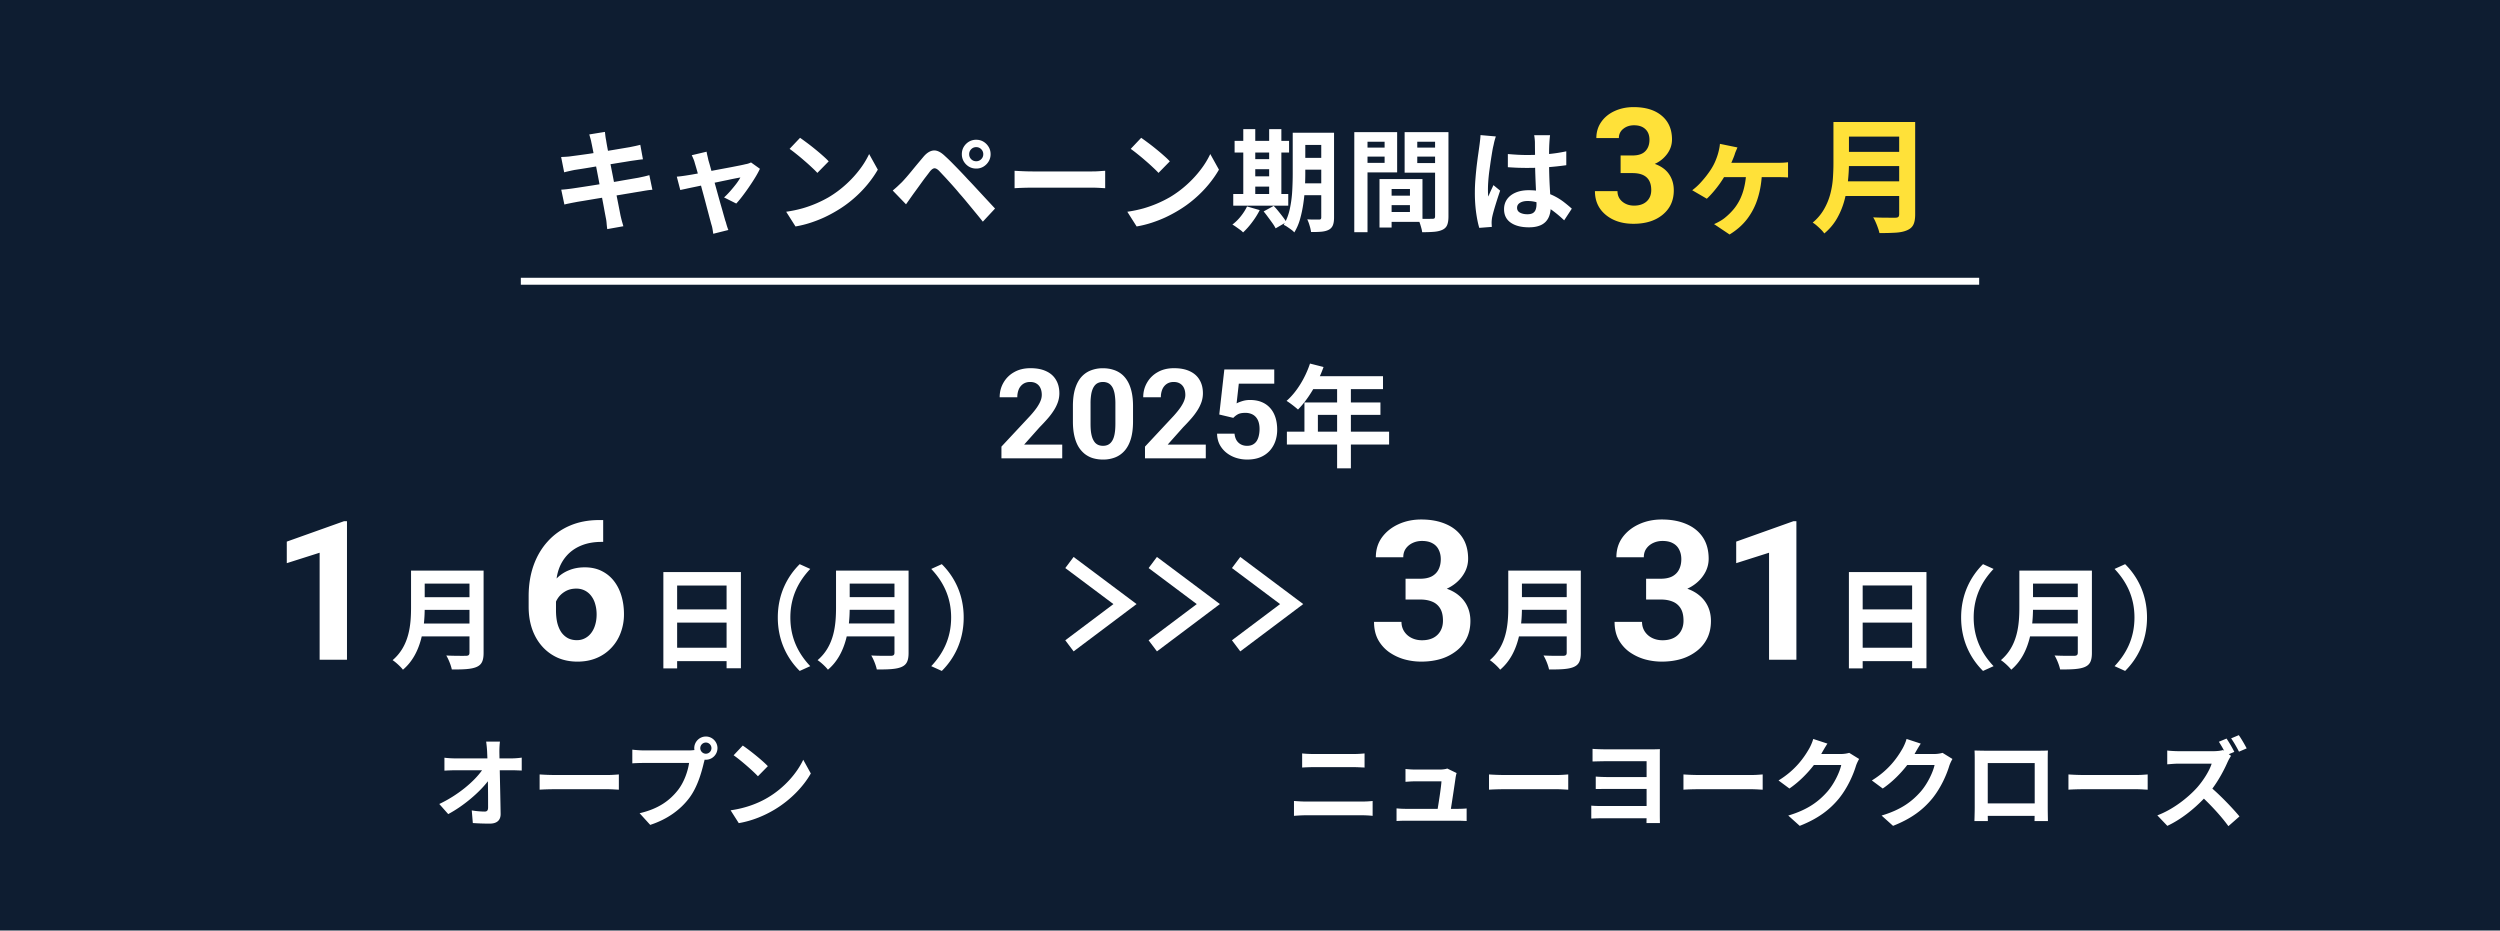
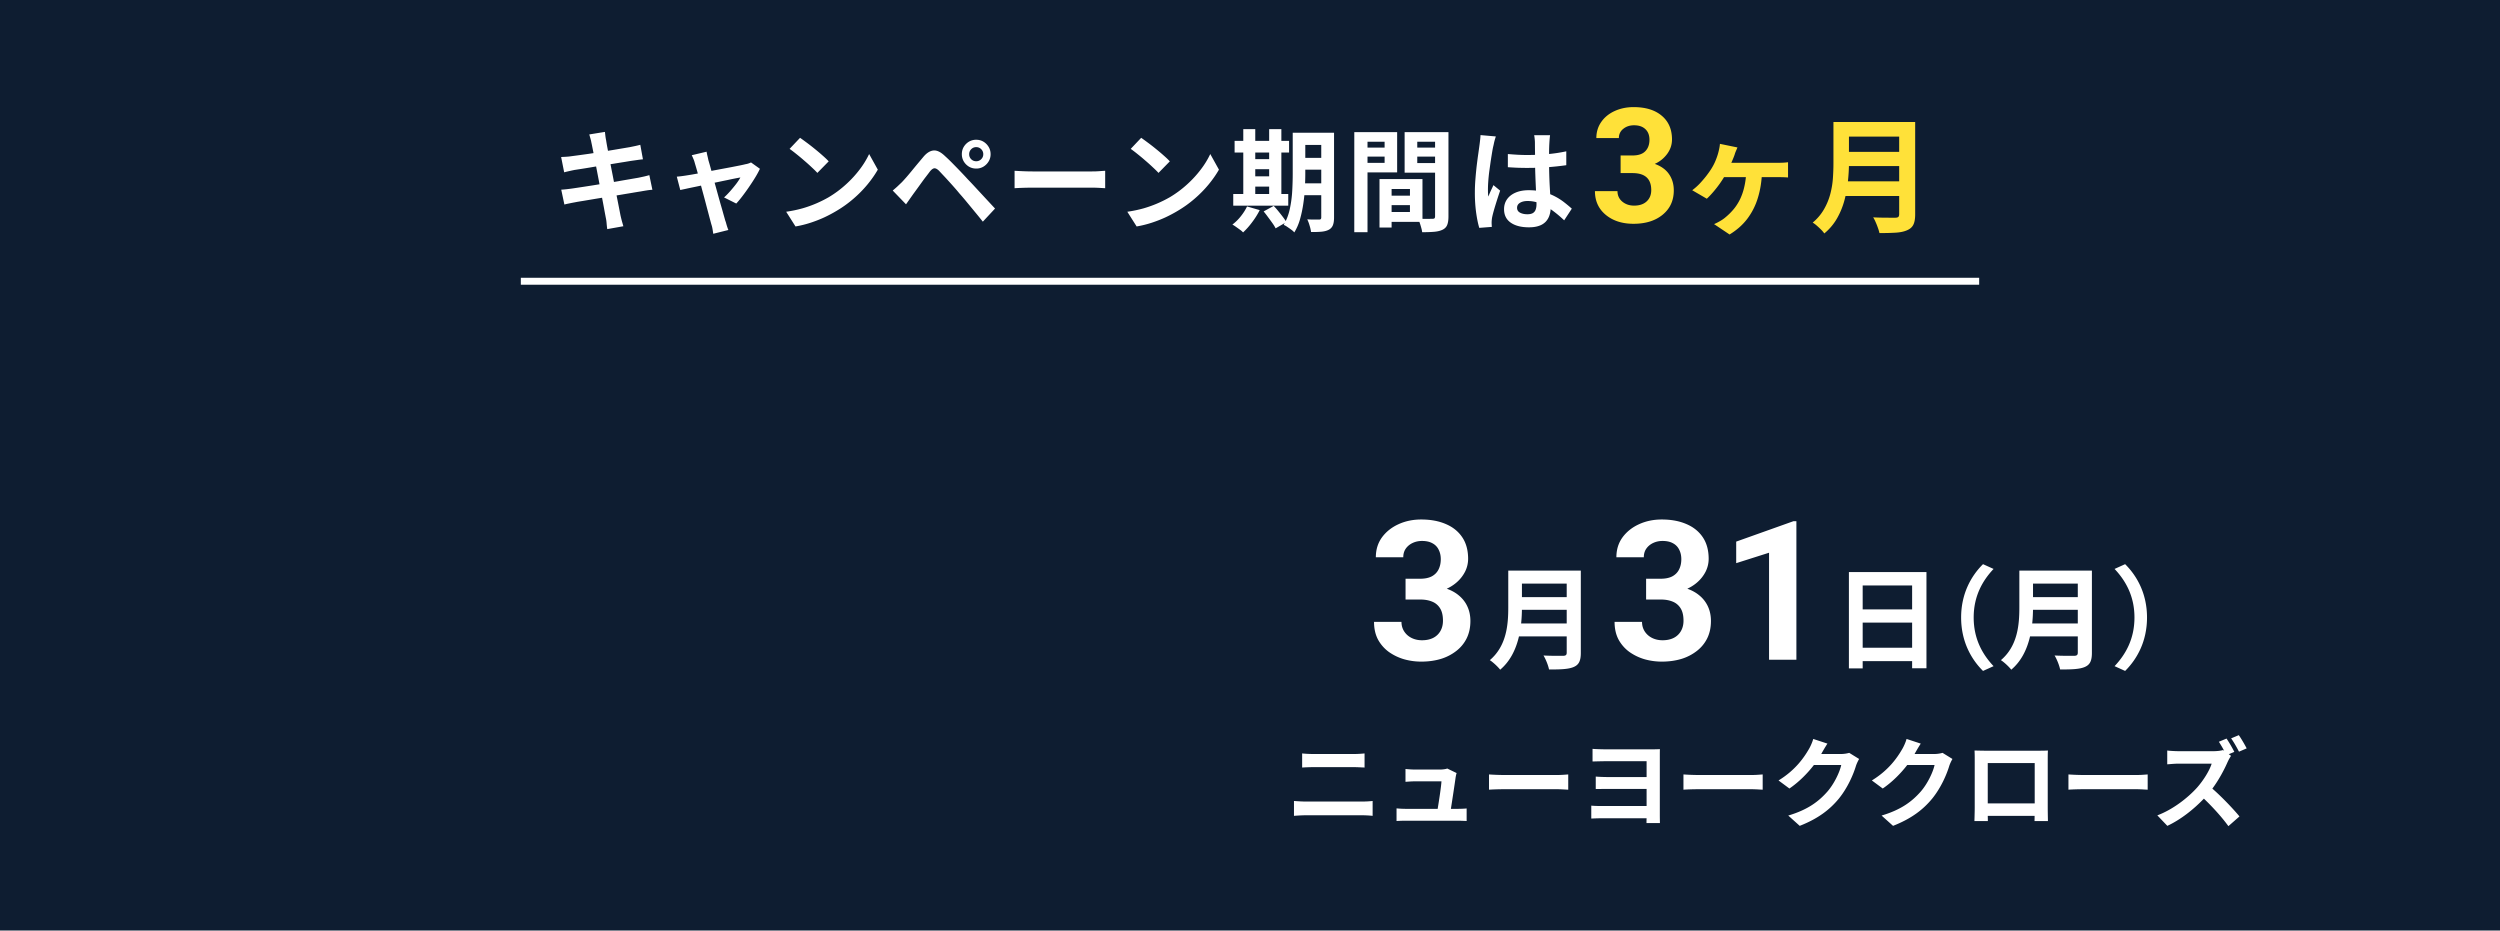
<svg xmlns="http://www.w3.org/2000/svg" width="360" height="134" viewBox="0 0 360 134" fill="none">
  <path fill="#0E1D31" d="M0 0h360v134H0z" />
-   <path d="M152.961 64.022V66h-8.754v-1.688l4.14-4.438c.416-.463.744-.87.984-1.222.24-.357.413-.676.519-.958a2.27 2.27 0 0 0 .167-.817c0-.387-.065-.718-.194-.993a1.44 1.44 0 0 0-.571-.65c-.246-.153-.551-.23-.914-.23-.387 0-.721.095-1.002.282a1.796 1.796 0 0 0-.633.782 2.89 2.89 0 0 0-.211 1.134h-2.54c0-.762.182-1.459.545-2.092a3.994 3.994 0 0 1 1.538-1.52c.662-.381 1.447-.571 2.356-.571.896 0 1.652.146 2.267.439.621.287 1.09.703 1.406 1.248.323.54.484 1.184.484 1.934 0 .422-.068.835-.202 1.239a5.605 5.605 0 0 1-.58 1.195 9.576 9.576 0 0 1-.897 1.196c-.351.404-.741.823-1.169 1.256l-2.223 2.496h5.484zm10.195-5.545v2.214c0 .961-.102 1.79-.307 2.488-.205.691-.501 1.26-.888 1.705-.381.44-.835.764-1.362.975a4.7 4.7 0 0 1-1.758.317 5.17 5.17 0 0 1-1.442-.194 3.635 3.635 0 0 1-1.204-.624 3.977 3.977 0 0 1-.914-1.063c-.252-.434-.445-.95-.58-1.547-.135-.598-.202-1.283-.202-2.057v-2.214c0-.961.103-1.785.308-2.47.211-.692.506-1.257.887-1.697.387-.439.844-.761 1.371-.966a4.698 4.698 0 0 1 1.758-.317c.516 0 .993.068 1.433.203.445.128.847.33 1.204.606.357.275.662.63.914 1.063.252.428.445.94.58 1.538.135.592.202 1.272.202 2.04zm-2.54 2.548v-2.891a8.11 8.11 0 0 0-.079-1.213 3.547 3.547 0 0 0-.22-.879 1.837 1.837 0 0 0-.369-.598 1.337 1.337 0 0 0-.501-.334 1.76 1.76 0 0 0-.624-.105c-.287 0-.542.055-.764.167-.217.111-.402.29-.554.536-.152.24-.27.563-.352.967a7.937 7.937 0 0 0-.114 1.459v2.891c0 .463.023.87.07 1.222.053.352.129.653.229.905.105.246.228.449.369.607.147.152.314.263.501.334.193.07.404.105.633.105.281 0 .53-.055.747-.167.223-.117.41-.299.562-.545.159-.252.276-.58.352-.984.076-.404.114-.897.114-1.477zm13.017 2.997V66h-8.754v-1.688l4.14-4.438c.416-.463.744-.87.984-1.222.24-.357.413-.676.518-.958.112-.287.167-.56.167-.817 0-.387-.064-.718-.193-.993a1.44 1.44 0 0 0-.571-.65c-.246-.153-.551-.23-.914-.23-.387 0-.721.095-1.002.282a1.782 1.782 0 0 0-.633.782 2.89 2.89 0 0 0-.211 1.134h-2.54c0-.762.182-1.459.545-2.092a3.994 3.994 0 0 1 1.538-1.52c.662-.381 1.447-.571 2.355-.571.897 0 1.653.146 2.268.439.621.287 1.09.703 1.406 1.248.323.54.484 1.184.484 1.934 0 .422-.068.835-.202 1.239a5.653 5.653 0 0 1-.58 1.195 9.675 9.675 0 0 1-.897 1.196c-.352.404-.741.823-1.169 1.256l-2.224 2.496h5.485zm3.964-3.85-2.022-.482.73-6.487h7.189v2.048h-5.106l-.317 2.839c.17-.1.428-.205.774-.317a3.594 3.594 0 0 1 1.16-.175c.621 0 1.172.096 1.652.29.481.193.888.474 1.222.843.34.37.598.82.773 1.354.176.533.264 1.137.264 1.81 0 .569-.088 1.11-.264 1.627a4.03 4.03 0 0 1-.799 1.37 3.739 3.739 0 0 1-1.345.941c-.539.228-1.178.343-1.916.343a5.246 5.246 0 0 1-1.6-.246 4.387 4.387 0 0 1-1.38-.73 3.758 3.758 0 0 1-.975-1.169c-.241-.463-.366-.99-.378-1.582h2.513c.036.364.129.677.282.94.158.258.366.458.624.598.258.14.559.211.905.211.322 0 .598-.061.826-.184.229-.123.413-.293.554-.51.141-.223.243-.48.308-.773.07-.3.105-.622.105-.967 0-.346-.041-.66-.123-.94a2.008 2.008 0 0 0-.378-.73 1.678 1.678 0 0 0-.65-.475 2.273 2.273 0 0 0-.906-.167c-.468 0-.832.073-1.09.22a2.642 2.642 0 0 0-.632.5zm11.043-7.82 1.952.496c-.848 2.384-2.256 4.688-3.68 6.128-.368-.336-1.184-.976-1.648-1.248 1.44-1.248 2.688-3.296 3.376-5.376zm.336 1.824h10.176v1.856h-11.104l.928-1.856zm-1.136 3.776h10.944v1.792h-9.008v3.36h-1.936v-5.152zm-2.528 4.208h14.72v1.856h-14.72V62.16zm7.232-7.024h1.984V67.44h-1.984V55.136zM71.993 106.786c-.056.434-.084.98-.084 1.414 0 .308.014.644.014 1.008h1.75c.462 0 1.12-.056 1.456-.112v1.862c-.448-.014-.98-.042-1.358-.042h-1.806c.042 2.044.098 4.382.126 6.272.014.896-.504 1.414-1.568 1.414-.854 0-1.638-.028-2.436-.084l-.154-1.82c.63.112 1.386.168 1.862.168.35 0 .49-.182.49-.588 0-.938 0-2.338-.028-3.78-1.232 1.61-3.5 3.556-5.712 4.732l-1.288-1.456c2.73-1.288 5.04-3.262 6.16-4.858h-3.822c-.504 0-1.106.028-1.596.056v-1.862c.406.056 1.078.098 1.554.098h4.634c-.014-.364-.028-.7-.042-1.008a17.733 17.733 0 0 0-.14-1.414h1.988zm5.712 4.732c.504.042 1.526.084 2.254.084h7.518c.658 0 1.274-.056 1.638-.084v2.198c-.336-.014-1.05-.07-1.638-.07h-7.518c-.798 0-1.736.028-2.254.07v-2.198zm23.134-3.78a.81.81 0 0 0 .812.798.807.807 0 0 0 .798-.798.81.81 0 0 0-.798-.812.813.813 0 0 0-.812.812zm-.868 0c0-.924.756-1.68 1.68-1.68.91 0 1.666.756 1.666 1.68a1.68 1.68 0 0 1-1.666 1.666c-.056 0-.126 0-.182-.014-.042.154-.07.294-.112.42-.322 1.372-.924 3.542-2.1 5.096-1.26 1.68-3.136 3.066-5.628 3.878l-1.526-1.68c2.772-.644 4.354-1.862 5.488-3.29.924-1.162 1.456-2.744 1.638-3.948h-6.51c-.644 0-1.316.028-1.666.056v-1.974c.406.056 1.204.112 1.666.112h6.482c.196 0 .504-.014.798-.056-.014-.084-.028-.168-.028-.266zm6.986-.378c.98.658 2.8 2.114 3.612 2.968l-1.428 1.456c-.728-.784-2.478-2.31-3.5-3.024l1.316-1.4zm-1.75 9.324c2.184-.308 4.004-1.022 5.362-1.834 2.394-1.414 4.214-3.556 5.096-5.446l1.092 1.974c-1.064 1.89-2.926 3.822-5.18 5.18-1.414.854-3.22 1.638-5.194 1.974l-1.176-1.848zM49.965 75.053V95h-3.938V79.592l-4.73 1.504v-3.104l8.244-2.94h.424zm10.537 7.115h8v1.872h-8v-1.872zm.016 3.824h8.064v1.824h-8.064v-1.824zm-.08 3.792h8.032v1.856h-8.032v-1.856zm-1.248-7.616h1.968v5.296c0 2.784-.432 6.704-3.136 8.976-.288-.4-1.072-1.12-1.488-1.376 2.432-2.064 2.656-5.152 2.656-7.6v-5.296zm8.416 0h2.032v11.84c0 1.136-.272 1.712-1.008 2.032-.768.336-1.904.368-3.568.368-.112-.576-.48-1.504-.8-2.016 1.136.064 2.464.048 2.848.048.368-.016.496-.128.496-.464V82.168zm18.678-7.28h.574v3.145h-.233c-1.039 0-1.964.155-2.775.465-.811.31-1.5.752-2.064 1.326a5.77 5.77 0 0 0-1.286 2.051c-.291.802-.437 1.7-.437 2.693v3.309c0 .71.068 1.34.205 1.887.146.537.35.989.615 1.353.274.356.593.624.957.807.365.173.775.26 1.23.26.429 0 .816-.092 1.163-.274.355-.182.656-.437.902-.766.255-.337.447-.729.574-1.175.137-.456.205-.953.205-1.49 0-.538-.068-1.035-.205-1.49a3.373 3.373 0 0 0-.574-1.177 2.63 2.63 0 0 0-.93-.779 2.713 2.713 0 0 0-1.23-.273c-.62 0-1.167.146-1.64.437-.465.283-.83.647-1.094 1.094a2.944 2.944 0 0 0-.424 1.408l-1.19-.765a5.677 5.677 0 0 1 .438-1.996 5.48 5.48 0 0 1 1.12-1.669 5.066 5.066 0 0 1 1.737-1.148c.675-.282 1.436-.424 2.283-.424.93 0 1.746.178 2.448.534.71.355 1.303.843 1.777 1.462.474.62.83 1.336 1.066 2.147.237.811.356 1.677.356 2.597a7.44 7.44 0 0 1-.479 2.694 6.298 6.298 0 0 1-1.353 2.174 6.121 6.121 0 0 1-2.106 1.449c-.82.346-1.74.52-2.761.52-1.058 0-2.02-.192-2.885-.575a6.565 6.565 0 0 1-2.215-1.64c-.62-.702-1.098-1.536-1.435-2.502-.329-.966-.493-2.024-.493-3.172v-1.532c0-1.604.233-3.071.698-4.402.474-1.34 1.153-2.497 2.037-3.472a9.058 9.058 0 0 1 3.199-2.284c1.249-.537 2.657-.806 4.225-.806zm9.24 7.488h11.168v13.856h-2.064v-11.92h-7.12v11.936h-1.984V82.376zm1.36 5.376h8.608v1.904h-8.608v-1.904zm-.016 5.52h8.624v1.936h-8.624v-1.936zm15.136-4.352c0-3.408 1.424-5.968 3.152-7.68l1.52.688c-1.616 1.712-2.864 3.936-2.864 6.992 0 3.072 1.248 5.296 2.864 7.008l-1.52.688c-1.728-1.712-3.152-4.272-3.152-7.696zm9.696-6.752h8v1.872h-8v-1.872zm.016 3.824h8.064v1.824h-8.064v-1.824zm-.08 3.792h8.032v1.856h-8.032v-1.856zm-1.248-7.616h1.968v5.296c0 2.784-.432 6.704-3.136 8.976-.288-.4-1.072-1.12-1.488-1.376 2.432-2.064 2.656-5.152 2.656-7.6v-5.296zm8.416 0h2.032v11.84c0 1.136-.272 1.712-1.008 2.032-.768.336-1.904.368-3.568.368-.112-.576-.48-1.504-.8-2.016 1.136.064 2.464.048 2.848.048.368-.016.496-.128.496-.464V82.168zm9.968 6.752c0 3.424-1.424 5.984-3.152 7.696l-1.52-.688c1.616-1.712 2.864-3.936 2.864-7.008 0-3.056-1.248-5.28-2.864-6.992l1.52-.688c1.728 1.712 3.152 4.272 3.152 7.68z" fill="#fff" />
-   <path d="m154 81 8 5.988L154 93M178 81l8 5.988L178 93M166 81l8 5.988L166 93" stroke="#fff" stroke-width="2" />
  <path d="M187.509 108.494c.504.056 1.162.084 1.638.084h5.796c.56 0 1.162-.042 1.554-.084v2.03c-.406-.014-1.064-.056-1.554-.056h-5.782c-.532 0-1.176.028-1.652.056v-2.03zm-1.176 6.846c.546.042 1.204.084 1.75.084h8.036c.476 0 1.064-.028 1.54-.084v2.142c-.49-.056-1.12-.084-1.54-.084h-8.036c-.546 0-1.232.042-1.75.084v-2.142zm23.422-4.018c-.07.182-.112.448-.14.588-.112.826-.476 3.234-.686 4.564h.896c.364 0 1.008-.014 1.372-.056v1.806c-.28-.014-.966-.042-1.344-.042h-7.364c-.504 0-.854.014-1.386.042v-1.82c.378.042.896.07 1.386.07h4.536c.196-1.19.504-3.178.546-3.962h-3.78c-.448 0-.994.042-1.4.07v-1.848c.364.042 1.008.084 1.386.084h3.584c.294 0 .868-.056 1.036-.154l1.358.658zm4.662.196c.504.042 1.526.084 2.254.084h7.518c.658 0 1.274-.056 1.638-.084v2.198c-.336-.014-1.05-.07-1.638-.07h-7.518c-.798 0-1.736.028-2.254.07v-2.198zm14.91-3.682c.462.042 1.47.07 2.114.07h6.37c.42 0 .952-.014 1.218-.028-.014.224-.014.742-.014 1.134v8.456c0 .294.014.784.014 1.05h-1.932c0-.168 0-.42.014-.686h-6.538c-.504 0-1.134.028-1.428.042v-1.862c.28.028.812.056 1.442.056h6.524v-2.464h-5.46c-.658 0-1.47.014-1.862.014v-1.792c.462.042 1.204.07 1.848.07h5.474v-2.282h-5.67c-.644 0-1.68.028-2.114.042v-1.82zm13.09 3.682c.504.042 1.526.084 2.254.084h7.518c.658 0 1.274-.056 1.638-.084v2.198c-.336-.014-1.05-.07-1.638-.07h-7.518c-.798 0-1.736.028-2.254.07v-2.198zm20.734-4.438c-.322.49-.686 1.12-.854 1.428-.014.028-.028.042-.042.07h2.814c.434 0 .896-.07 1.218-.168l1.428.882c-.154.266-.35.658-.462 1.008-.378 1.246-1.176 3.108-2.436 4.676-1.33 1.624-3.024 2.912-5.656 3.948l-1.652-1.484c2.87-.854 4.424-2.072 5.642-3.458.952-1.092 1.764-2.772 1.988-3.822h-3.934c-.938 1.218-2.156 2.45-3.528 3.388l-1.568-1.162c2.45-1.498 3.668-3.304 4.368-4.508.21-.35.504-.994.63-1.47l2.044.672zm13.439 0c-.322.49-.686 1.12-.854 1.428-.014.028-.028.042-.042.07h2.814c.434 0 .896-.07 1.218-.168l1.428.882c-.154.266-.35.658-.462 1.008-.378 1.246-1.176 3.108-2.436 4.676-1.33 1.624-3.024 2.912-5.656 3.948l-1.652-1.484c2.87-.854 4.424-2.072 5.642-3.458.952-1.092 1.764-2.772 1.988-3.822h-3.934c-.938 1.218-2.156 2.45-3.528 3.388l-1.568-1.162c2.45-1.498 3.668-3.304 4.368-4.508.21-.35.504-.994.63-1.47l2.044.672zm7.742.994c.574.014 1.106.028 1.484.028h7.7c.35 0 .882 0 1.386-.028-.028.42-.028.938-.028 1.358v6.86c0 .546.028 1.89.028 1.946h-1.932c0-.028.014-.35.014-.756h-6.748c.014.392.014.714.014.756h-1.932c0-.07.042-1.288.042-1.96v-6.846c0-.392 0-.966-.028-1.358zm1.904 1.806v5.81h6.762v-5.81h-6.762zm11.62 1.638c.504.042 1.526.084 2.254.084h7.518c.658 0 1.274-.056 1.638-.084v2.198c-.336-.014-1.05-.07-1.638-.07h-7.518c-.798 0-1.736.028-2.254.07v-2.198zm22.767-5.166a18.76 18.76 0 0 1 1.12 1.918l-.798.336.322.238a6.889 6.889 0 0 0-.49.882c-.476 1.092-1.26 2.576-2.198 3.836 1.386 1.204 3.08 2.996 3.906 4.004l-1.596 1.4c-.91-1.26-2.212-2.702-3.528-3.962-1.484 1.554-3.346 3.024-5.264 3.92l-1.442-1.512c2.254-.84 4.424-2.548 5.74-4.018.924-1.05 1.778-2.436 2.086-3.43h-4.746c-.588 0-1.358.084-1.652.098v-1.988c.378.056 1.232.098 1.652.098h4.942c.602 0 1.162-.07 1.442-.168l.168.126a16.334 16.334 0 0 0-.77-1.316l1.106-.462zm1.764-.49c.378.532.882 1.414 1.134 1.904l-1.106.476c-.294-.574-.756-1.4-1.134-1.918l1.106-.462zM202.4 83.338h2.106c.674 0 1.23-.114 1.668-.342.437-.237.761-.565.971-.984.218-.429.328-.925.328-1.49 0-.51-.101-.962-.301-1.354a2.042 2.042 0 0 0-.889-.93c-.401-.228-.907-.341-1.517-.341-.483 0-.93.095-1.34.287-.41.191-.738.46-.985.806-.246.347-.369.766-.369 1.258h-3.951c0-1.094.292-2.046.875-2.857.593-.812 1.386-1.445 2.379-1.9.993-.457 2.087-.684 3.281-.684 1.349 0 2.53.218 3.541.656 1.012.428 1.8 1.062 2.365 1.9.566.839.848 1.878.848 3.118a4.11 4.11 0 0 1-.437 1.832 5.148 5.148 0 0 1-1.258 1.585c-.538.465-1.194.839-1.969 1.121-.775.274-1.645.41-2.611.41H202.4v-2.091zm0 2.994v-2.037h2.735c1.084 0 2.037.123 2.857.37.82.245 1.509.6 2.065 1.066.556.455.975.998 1.257 1.626.283.62.424 1.308.424 2.065 0 .93-.177 1.759-.533 2.488a5.207 5.207 0 0 1-1.504 1.832 6.86 6.86 0 0 1-2.242 1.149c-.857.255-1.791.382-2.803.382a9.105 9.105 0 0 1-2.474-.341 7.362 7.362 0 0 1-2.188-1.053 5.406 5.406 0 0 1-1.558-1.777c-.383-.72-.575-1.573-.575-2.557h3.951c0 .51.128.966.383 1.367.256.401.606.716 1.053.944.456.227.962.341 1.518.341.629 0 1.166-.114 1.613-.341a2.466 2.466 0 0 0 1.039-.985c.246-.428.369-.925.369-1.49 0-.73-.132-1.313-.396-1.75a2.356 2.356 0 0 0-1.135-.984c-.492-.21-1.076-.315-1.75-.315H202.4zm16.102-4.164h8v1.872h-8v-1.872zm.016 3.824h8.064v1.824h-8.064v-1.824zm-.08 3.792h8.032v1.856h-8.032v-1.856zm-1.248-7.616h1.968v5.296c0 2.784-.432 6.704-3.136 8.976-.288-.4-1.072-1.12-1.488-1.376 2.432-2.064 2.656-5.152 2.656-7.6v-5.296zm8.416 0h2.032v11.84c0 1.136-.272 1.712-1.008 2.032-.768.336-1.904.368-3.568.368-.112-.576-.48-1.504-.8-2.016 1.136.064 2.464.048 2.848.048.368-.016.496-.128.496-.464V82.168zm11.433 1.17h2.105c.674 0 1.23-.114 1.668-.342.437-.237.761-.565.971-.984.218-.429.328-.925.328-1.49 0-.51-.1-.962-.301-1.354a2.037 2.037 0 0 0-.889-.93c-.401-.228-.907-.341-1.517-.341-.483 0-.93.095-1.34.287-.41.191-.738.46-.984.806-.247.347-.37.766-.37 1.258h-3.951c0-1.094.292-2.046.875-2.857.593-.812 1.386-1.445 2.379-1.9.994-.457 2.087-.684 3.281-.684 1.349 0 2.53.218 3.541.656 1.012.428 1.801 1.062 2.366 1.9.565.839.847 1.878.847 3.118a4.11 4.11 0 0 1-.437 1.832 5.148 5.148 0 0 1-1.258 1.585c-.538.465-1.194.839-1.969 1.121-.775.274-1.645.41-2.611.41h-2.734v-2.091zm0 2.994v-2.037h2.734c1.085 0 2.037.123 2.857.37.821.245 1.509.6 2.065 1.066a4.44 4.44 0 0 1 1.258 1.626c.282.62.423 1.308.423 2.065 0 .93-.177 1.759-.533 2.488a5.207 5.207 0 0 1-1.504 1.832 6.86 6.86 0 0 1-2.242 1.149c-.857.255-1.791.382-2.803.382a9.105 9.105 0 0 1-2.474-.341 7.374 7.374 0 0 1-2.188-1.053 5.417 5.417 0 0 1-1.558-1.777c-.383-.72-.575-1.573-.575-2.557h3.952c0 .51.127.966.382 1.367.256.401.607.716 1.053.944.456.227.962.341 1.518.341.629 0 1.166-.114 1.613-.341a2.466 2.466 0 0 0 1.039-.985c.246-.428.369-.925.369-1.49 0-.73-.132-1.313-.396-1.75a2.356 2.356 0 0 0-1.135-.984c-.492-.21-1.076-.315-1.75-.315h-2.105zm21.642-11.28V95h-3.937V79.592l-4.731 1.504v-3.104l8.244-2.94h.424zm7.561 7.324h11.168v13.856h-2.064v-11.92h-7.12v11.936h-1.984V82.376zm1.36 5.376h8.608v1.904h-8.608v-1.904zm-.016 5.52h8.624v1.936h-8.624v-1.936zm14.816-4.352c0-3.408 1.424-5.968 3.152-7.68l1.52.688c-1.616 1.712-2.864 3.936-2.864 6.992 0 3.072 1.248 5.296 2.864 7.008l-1.52.688c-1.728-1.712-3.152-4.272-3.152-7.696zm9.696-6.752h8v1.872h-8v-1.872zm.016 3.824h8.064v1.824h-8.064v-1.824zm-.08 3.792h8.032v1.856h-8.032v-1.856zm-1.248-7.616h1.968v5.296c0 2.784-.432 6.704-3.136 8.976-.288-.4-1.072-1.12-1.488-1.376 2.432-2.064 2.656-5.152 2.656-7.6v-5.296zm8.416 0h2.032v11.84c0 1.136-.272 1.712-1.008 2.032-.768.336-1.904.368-3.568.368-.112-.576-.48-1.504-.8-2.016 1.136.064 2.464.048 2.848.048.368-.016.496-.128.496-.464V82.168zm9.968 6.752c0 3.424-1.424 5.984-3.152 7.696l-1.52-.688c1.616-1.712 2.864-3.936 2.864-7.008 0-3.056-1.248-5.28-2.864-6.992l1.52-.688c1.728 1.712 3.152 4.272 3.152 7.68zM85.17 20.578a5.833 5.833 0 0 0-.148-.64 24.065 24.065 0 0 1-.164-.579l2.25-.367c.02.162.044.362.07.602.031.24.068.455.11.648.02.151.067.43.14.836.078.401.17.89.273 1.469l.36 1.86c.135.666.265 1.338.39 2.015.13.677.256 1.32.376 1.93.124.609.231 1.148.32 1.617.093.468.161.815.203 1.039.052.234.115.492.187.773l.227.797-2.32.414a13.522 13.522 0 0 1-.094-.86 5.403 5.403 0 0 0-.11-.757 178.01 178.01 0 0 1-.187-.984c-.078-.443-.174-.961-.289-1.555-.11-.599-.23-1.234-.36-1.906-.124-.672-.252-1.344-.382-2.016l-.367-1.89a76.302 76.302 0 0 0-.297-1.524c-.084-.432-.146-.74-.188-.922zm-4.367 2.031c.255-.01.505-.023.75-.039.25-.015.497-.041.742-.078l.992-.133c.427-.057.917-.125 1.47-.203.556-.083 1.13-.172 1.718-.265a286.27 286.27 0 0 1 1.719-.282 4472.86 4472.86 0 0 0 2.5-.422c.255-.052.52-.106.796-.164.282-.062.519-.12.712-.171l.382 2.093c-.172.01-.403.037-.695.078-.286.042-.547.079-.781.11-.287.041-.662.101-1.125.18-.464.072-.98.156-1.547.25l-1.727.273c-.588.088-1.148.18-1.68.273-.53.089-1 .164-1.406.227-.406.062-.71.11-.914.14-.255.053-.495.105-.719.157-.223.047-.473.107-.75.18l-.437-2.204zm.016 4.703c.213-.01.481-.033.804-.07.328-.036.615-.073.86-.11a279.383 279.383 0 0 0 2.774-.422c.603-.098 1.226-.197 1.866-.296.641-.104 1.266-.208 1.875-.312.61-.11 1.164-.206 1.664-.29.5-.088.907-.158 1.22-.21.306-.063.6-.125.882-.188.286-.068.534-.133.742-.195l.438 2.11c-.214.01-.474.038-.782.085-.302.047-.606.099-.914.156-.343.052-.77.123-1.28.211-.511.084-1.074.177-1.688.282l-1.883.304c-.64.1-1.255.198-1.844.297l-1.578.266c-.469.073-.836.135-1.102.187a33.07 33.07 0 0 0-.922.18c-.27.052-.497.104-.68.156l-.452-2.14zm20.929-5.468c.032.182.071.377.118.586.052.203.099.411.14.625.094.307.209.708.344 1.203.135.49.281 1.029.437 1.617l.493 1.781c.166.604.328 1.183.484 1.735.161.547.299 1.03.414 1.453.12.416.211.737.273.96.042.084.084.212.125.384.047.171.099.343.157.515.057.172.109.31.156.414l-2.18.547a21.956 21.956 0 0 0-.109-.703 4.393 4.393 0 0 0-.18-.703 185.63 185.63 0 0 0-.273-1.016c-.115-.443-.248-.945-.399-1.508-.145-.567-.302-1.156-.468-1.765a154 154 0 0 1-.477-1.782 48.494 48.494 0 0 0-.422-1.585 60.384 60.384 0 0 0-.328-1.118 3.534 3.534 0 0 0-.203-.601 6.376 6.376 0 0 0-.242-.531l2.14-.508zm7.68 2.46c-.161.355-.378.756-.648 1.204-.271.448-.568.906-.891 1.375-.318.469-.638.914-.961 1.336-.318.422-.62.786-.906 1.093l-1.758-.882c.276-.245.568-.542.875-.89.312-.355.604-.71.875-1.063.271-.36.471-.667.602-.922a49.785 49.785 0 0 0-1.844.367c-.459.094-.959.198-1.5.312-.537.11-1.078.224-1.625.344l-1.547.328c-.49.1-.922.19-1.297.274l-.844.18-.5-1.922c.255-.021.5-.047.735-.079.24-.03.487-.067.742-.109.13-.02.357-.057.68-.11.323-.057.71-.127 1.164-.21.453-.089.94-.183 1.461-.282.526-.104 1.054-.205 1.585-.304.537-.1 1.04-.193 1.508-.282l1.227-.242c.354-.073.612-.13.773-.172a2.686 2.686 0 0 0 .813-.257l1.281.914zm5.781-4.46c.276.192.599.427.969.703.375.276.763.578 1.164.906.401.323.776.64 1.125.953.354.308.643.584.867.828l-1.633 1.664c-.203-.224-.471-.49-.804-.796a25.5 25.5 0 0 0-1.071-.961 29.31 29.31 0 0 0-1.132-.946 20.425 20.425 0 0 0-.993-.758l1.508-1.593zm-2 10.648c.834-.12 1.617-.284 2.352-.492a16.77 16.77 0 0 0 2.047-.734c.63-.276 1.205-.565 1.726-.868a15.198 15.198 0 0 0 2.492-1.851 15.594 15.594 0 0 0 1.985-2.164 12.185 12.185 0 0 0 1.344-2.203l1.25 2.25c-.407.713-.907 1.43-1.5 2.148a16.848 16.848 0 0 1-2.008 2.04 16.458 16.458 0 0 1-2.414 1.734c-.542.328-1.128.64-1.758.937-.63.292-1.294.552-1.992.781a15.33 15.33 0 0 1-2.18.54l-1.344-2.118zm26.351-8.281c0 .276.097.513.289.71a.98.98 0 0 0 .719.298.989.989 0 0 0 .727-.297.969.969 0 0 0 .296-.711.987.987 0 0 0-.296-.727.989.989 0 0 0-.727-.297.97.97 0 0 0-.711.297.988.988 0 0 0-.297.727zm-1.054 0c0-.396.091-.747.273-1.055.187-.312.435-.562.742-.75a2 2 0 0 1 1.047-.281c.396 0 .747.094 1.055.281.307.188.554.438.742.75.187.308.281.66.281 1.055 0 .375-.094.719-.281 1.031a2.183 2.183 0 0 1-.742.75 1.986 1.986 0 0 1-1.055.281c-.385 0-.734-.093-1.047-.28a2.174 2.174 0 0 1-.742-.75 2.012 2.012 0 0 1-.273-1.032zm-9.954 5.227c.245-.204.464-.394.657-.57l.672-.641c.182-.193.39-.422.625-.688.234-.27.487-.57.757-.898.271-.334.55-.672.836-1.016l.852-1.016c.469-.567.953-.88 1.453-.937.505-.057 1.065.21 1.68.805.364.328.734.684 1.109 1.07.38.385.755.77 1.125 1.156.37.386.714.753 1.031 1.102.365.375.774.81 1.227 1.304l1.39 1.5 1.321 1.422-1.758 1.89a73.396 73.396 0 0 0-1.141-1.405c-.406-.495-.802-.974-1.187-1.438-.38-.463-.732-.875-1.055-1.234a26.446 26.446 0 0 0-.758-.89c-.281-.319-.562-.631-.843-.938a36.453 36.453 0 0 0-.766-.828l-.555-.594c-.265-.256-.492-.375-.679-.36-.188.016-.399.167-.633.453-.151.204-.334.443-.547.72-.214.275-.432.57-.656.882a157.797 157.797 0 0 1-1.196 1.648l-.547.774c-.182.26-.348.497-.5.71l-1.914-1.983zm17.547-2.844.734.039c.302.015.615.029.938.039.328.01.63.015.906.015h8.594c.375 0 .726-.013 1.054-.039.334-.026.607-.044.821-.054v2.508l-.821-.047c-.364-.021-.716-.032-1.054-.032h-8.594a42.9 42.9 0 0 0-2.578.079v-2.508zm18.233-4.75c.276.192.599.427.969.703.375.276.763.578 1.164.906.401.323.776.64 1.125.953.354.308.643.584.867.828l-1.632 1.664c-.204-.224-.472-.49-.805-.796a26.095 26.095 0 0 0-1.07-.961 30.106 30.106 0 0 0-1.133-.946 20.952 20.952 0 0 0-.992-.758l1.507-1.593zm-2 10.648a17.98 17.98 0 0 0 2.352-.492 17.1 17.1 0 0 0 3.773-1.602 15.249 15.249 0 0 0 2.493-1.851 15.647 15.647 0 0 0 1.984-2.164 12.128 12.128 0 0 0 1.344-2.203l1.25 2.25c-.407.713-.907 1.43-1.5 2.148a16.848 16.848 0 0 1-2.008 2.04 16.458 16.458 0 0 1-2.414 1.734c-.542.328-1.128.64-1.758.937-.63.292-1.294.552-1.992.781a15.33 15.33 0 0 1-2.18.54l-1.344-2.118zm24.625-11.375h4.125v1.75h-4.125v-1.75zm0 3.617h4.125v1.696h-4.125v-1.696zm-.024 3.664h4.164v1.711h-4.164V26.4zm3.328-7.28h1.844v12.195c0 .468-.054.838-.164 1.109a1.27 1.27 0 0 1-.57.648c-.276.151-.625.248-1.047.29-.422.041-.932.057-1.531.046a5.712 5.712 0 0 0-.211-.922 5.731 5.731 0 0 0-.336-.898c.344.02.682.031 1.015.031h.68c.12 0 .203-.023.25-.07.047-.052.07-.136.07-.25v-12.18zm-4.109 0h1.813v5.89c0 .63-.021 1.32-.063 2.07a22.578 22.578 0 0 1-.226 2.258c-.11.76-.266 1.5-.469 2.219a7.507 7.507 0 0 1-.828 1.914 2.183 2.183 0 0 0-.43-.39c-.193-.142-.385-.277-.578-.407a3.01 3.01 0 0 0-.516-.29 7.747 7.747 0 0 0 .883-2.32c.182-.854.297-1.72.344-2.601.047-.88.07-1.698.07-2.453v-5.89zm-8.367 1.171h7.844v1.68h-7.844v-1.68zm2.078 2.625h3.828v1.453h-3.828v-1.453zm0 2.477h3.828v1.476h-3.828v-1.476zm-2.273 2.547h7.921v1.68h-7.921v-1.68zm1.445-9.344h1.726v9.953h-1.726v-9.953zm3.726 0h1.758v9.953h-1.758v-9.953zm-3.187 11.133 1.828.53a11.5 11.5 0 0 1-1.101 1.75 10.62 10.62 0 0 1-1.297 1.462 2.58 2.58 0 0 0-.438-.383c-.187-.136-.38-.273-.578-.414a5.612 5.612 0 0 0-.523-.336 6.58 6.58 0 0 0 1.203-1.18c.38-.474.682-.95.906-1.43zm2.391.718 1.453-.797c.213.224.435.477.664.758.229.282.448.56.656.836.208.271.375.518.5.742l-1.547.899a5.558 5.558 0 0 0-.461-.75c-.198-.281-.409-.57-.633-.867a15.461 15.461 0 0 0-.632-.82zm17.593-2.265h4.375v1.36h-4.375v-1.36zm-.11-2.39h5.391v6.163h-5.391v-1.422h3.586V27.22h-3.586v-1.43zm-.797 0h1.743v6.976h-1.743v-6.977zm-2.671-4.54h4v1.297h-4V21.25zm7.421 0h4.032v1.297h-4.032V21.25zm3.25-2.227h1.93v12.149c0 .51-.06.914-.18 1.21-.114.298-.33.527-.648.688-.328.162-.732.263-1.211.305-.474.042-1.057.063-1.75.063a3.793 3.793 0 0 0-.133-.641 9.938 9.938 0 0 0-.218-.711 3.684 3.684 0 0 0-.274-.617c.287.02.57.036.852.047.286.005.544.005.773 0 .229-.006.388-.008.477-.008.151 0 .252-.026.304-.078.052-.058.078-.157.078-.297v-12.11zm-10.531 0h5.071v5.805h-5.071v-1.375h3.266v-3.039h-3.266v-1.39zm11.555 0v1.391h-3.586v3.07h3.586v1.383h-5.406v-5.844h5.406zm-12.656 0h1.906v14.415h-1.906V19.023zm22.112 3.157c.458.041.919.075 1.383.101.463.026.935.04 1.414.04a34.1 34.1 0 0 0 2.922-.126 21.474 21.474 0 0 0 2.695-.406v2a40.28 40.28 0 0 1-2.703.29 41.79 41.79 0 0 1-4.313.077c-.463-.02-.929-.047-1.398-.078V22.18zm6.078-2.711a10.03 10.03 0 0 0-.055.5 25.062 25.062 0 0 0-.086 2.203v1.125a64.465 64.465 0 0 0 .11 3.805l.086 1.476c.026.448.039.862.039 1.242 0 .417-.058.802-.172 1.157-.11.354-.287.664-.531.93a2.343 2.343 0 0 1-.969.609c-.401.145-.888.218-1.461.218-1.109 0-1.984-.224-2.625-.672-.641-.447-.961-1.093-.961-1.937 0-.542.143-1.018.43-1.43.291-.411.703-.732 1.234-.96.537-.23 1.167-.344 1.891-.344.755 0 1.442.08 2.062.242.62.161 1.185.375 1.695.64a8.54 8.54 0 0 1 1.368.875c.401.313.76.612 1.078.899l-1.102 1.68a16.538 16.538 0 0 0-1.781-1.485 7.708 7.708 0 0 0-1.719-.96 4.766 4.766 0 0 0-1.765-.337c-.448 0-.813.086-1.094.258-.281.167-.422.406-.422.719 0 .318.143.552.43.703.286.151.638.227 1.054.227.328 0 .589-.055.782-.165a.926.926 0 0 0 .406-.5c.083-.218.125-.484.125-.796 0-.276-.011-.638-.031-1.086l-.071-1.5c-.026-.558-.049-1.138-.07-1.742a50.83 50.83 0 0 1-.031-1.766c0-.61-.005-1.162-.016-1.656a124.66 124.66 0 0 1-.008-1.11c0-.12-.01-.286-.031-.5a6.273 6.273 0 0 0-.078-.562h2.289zm-7.805.18c-.031.104-.078.252-.14.445a6.29 6.29 0 0 0-.141.562c-.036.183-.068.32-.094.414-.052.224-.109.526-.172.907-.062.38-.13.807-.203 1.28l-.203 1.454c-.062.495-.109.963-.14 1.406a16.168 16.168 0 0 0-.04 1.672c.006.182.024.354.055.516.073-.193.149-.38.227-.563.083-.182.166-.362.25-.539.088-.182.172-.364.25-.547l.968.797c-.151.438-.304.899-.46 1.383-.151.48-.29.932-.415 1.36-.119.421-.21.778-.273 1.07a4.264 4.264 0 0 0-.055.382 3.91 3.91 0 0 0-.015.68c.005.125.013.24.023.344l-1.812.14c-.172-.567-.321-1.289-.446-2.164a21.133 21.133 0 0 1-.187-2.953c0-.599.026-1.226.078-1.883.052-.656.112-1.286.18-1.89.073-.61.146-1.167.218-1.672.073-.51.131-.92.172-1.227.032-.224.063-.476.094-.757.037-.282.06-.552.07-.813l2.211.195z" fill="#fff" />
  <path d="M233.367 22.387h1.729c.824 0 1.434-.206 1.831-.618.396-.412.595-.958.595-1.64 0-.659-.199-1.171-.595-1.538-.39-.367-.929-.55-1.618-.55-.621 0-1.141.172-1.561.516a1.618 1.618 0 0 0-.628 1.325h-3.246c0-.853.228-1.617.685-2.29.464-.682 1.108-1.214 1.932-1.595.831-.382 1.744-.573 2.74-.573 1.729 0 3.085.415 4.065 1.246.981.824 1.471 1.962 1.471 3.414 0 .75-.228 1.438-.685 2.067a4.445 4.445 0 0 1-1.796 1.449c.92.329 1.606.823 2.055 1.482.456.659.685 1.438.685 2.336 0 1.452-.532 2.617-1.595 3.493-1.056.876-2.456 1.314-4.2 1.314-1.632 0-2.969-.43-4.009-1.292-1.034-.86-1.55-1.999-1.55-3.414h3.245c0 .614.229 1.116.685 1.505.465.39 1.034.584 1.707.584.772 0 1.374-.202 1.809-.607.441-.411.662-.954.662-1.628 0-1.632-.898-2.448-2.695-2.448h-1.718v-2.538zm16.825-1.154c-.082.206-.161.393-.238.563-.07.164-.128.331-.175.5-.094.265-.22.578-.378.941-.158.358-.32.706-.484 1.046-.158.334-.304.615-.439.844-.217.398-.483.823-.8 1.274-.316.446-.644.865-.984 1.257-.334.387-.639.706-.914.958l-2.101-1.221a8.623 8.623 0 0 0 1.09-.967c.328-.352.633-.706.914-1.064.281-.363.524-.706.73-1.028.251-.398.457-.791.615-1.178.164-.392.296-.77.395-1.134.059-.216.112-.442.158-.676.047-.24.077-.451.088-.633l2.523.518zm-2.25 2.215h7.936c.205 0 .463-.006.774-.017.316-.012.592-.036.826-.07v2.197c-.287-.024-.58-.038-.879-.044a38.183 38.183 0 0 0-.721-.01h-8.077l.141-2.056zm5.792 1.222c-.047 1.418-.249 2.698-.607 3.84a9.546 9.546 0 0 1-1.529 3.015c-.662.868-1.509 1.615-2.54 2.242l-2.232-1.495c.252-.105.53-.246.835-.421.31-.176.571-.355.782-.537.41-.334.791-.706 1.142-1.116.358-.416.671-.89.941-1.424a8.315 8.315 0 0 0 .641-1.819c.164-.68.264-1.441.299-2.285h2.268zm11.776-7.102h8.983v2.1h-8.983v-2.1zm.018 4.298h9.053v2.048h-9.053v-2.048zm-.105 4.245h9.035v2.11h-9.035v-2.11zm-1.407-8.543h2.233v5.95c0 .78-.047 1.62-.141 2.523a17.808 17.808 0 0 1-.492 2.742 10.97 10.97 0 0 1-1.064 2.628 7.862 7.862 0 0 1-1.854 2.206 4.06 4.06 0 0 0-.457-.545c-.199-.199-.41-.395-.633-.589a4.06 4.06 0 0 0-.58-.43 7 7 0 0 0 1.626-1.916 8.957 8.957 0 0 0 .905-2.189c.199-.756.325-1.512.378-2.267.053-.756.079-1.483.079-2.18v-5.933zm9.466 0h2.303v13.298c0 .65-.088 1.149-.264 1.494-.17.346-.466.61-.888.791-.433.194-.975.31-1.625.352-.645.04-1.433.062-2.365.062a5.934 5.934 0 0 0-.219-.739 9.752 9.752 0 0 0-.326-.826 4.85 4.85 0 0 0-.36-.703c.422.023.85.038 1.283.044.44.006.829.009 1.169.009h.738c.205 0 .349-.039.431-.115.082-.076.123-.21.123-.404V17.568z" fill="#FFE139" />
  <path fill="#fff" d="M75 40h210v1H75z" />
</svg>